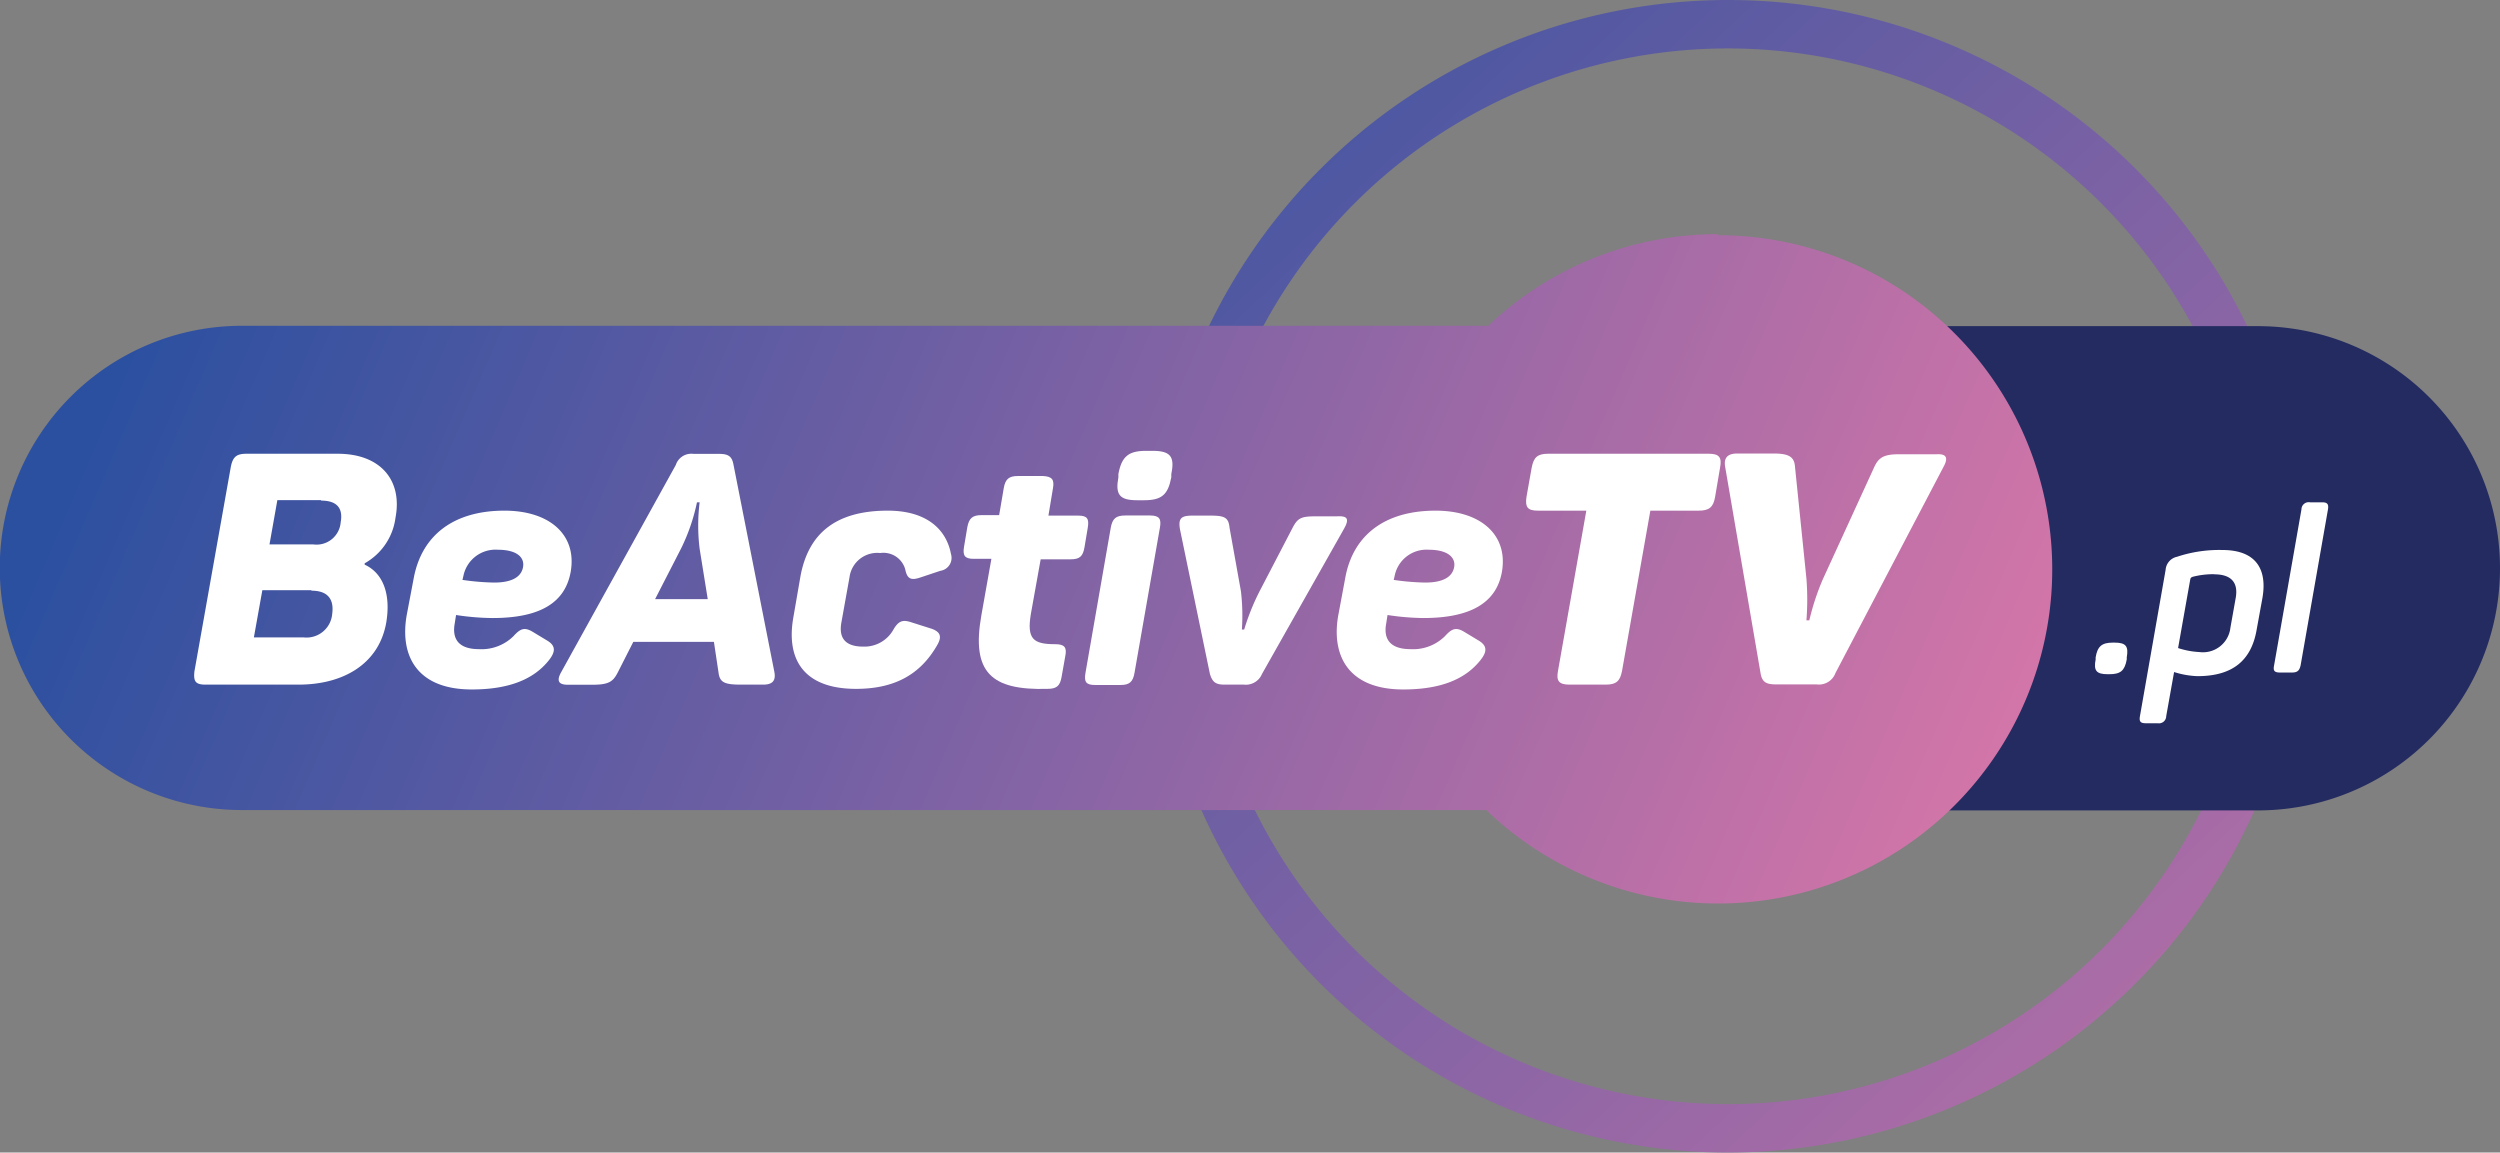
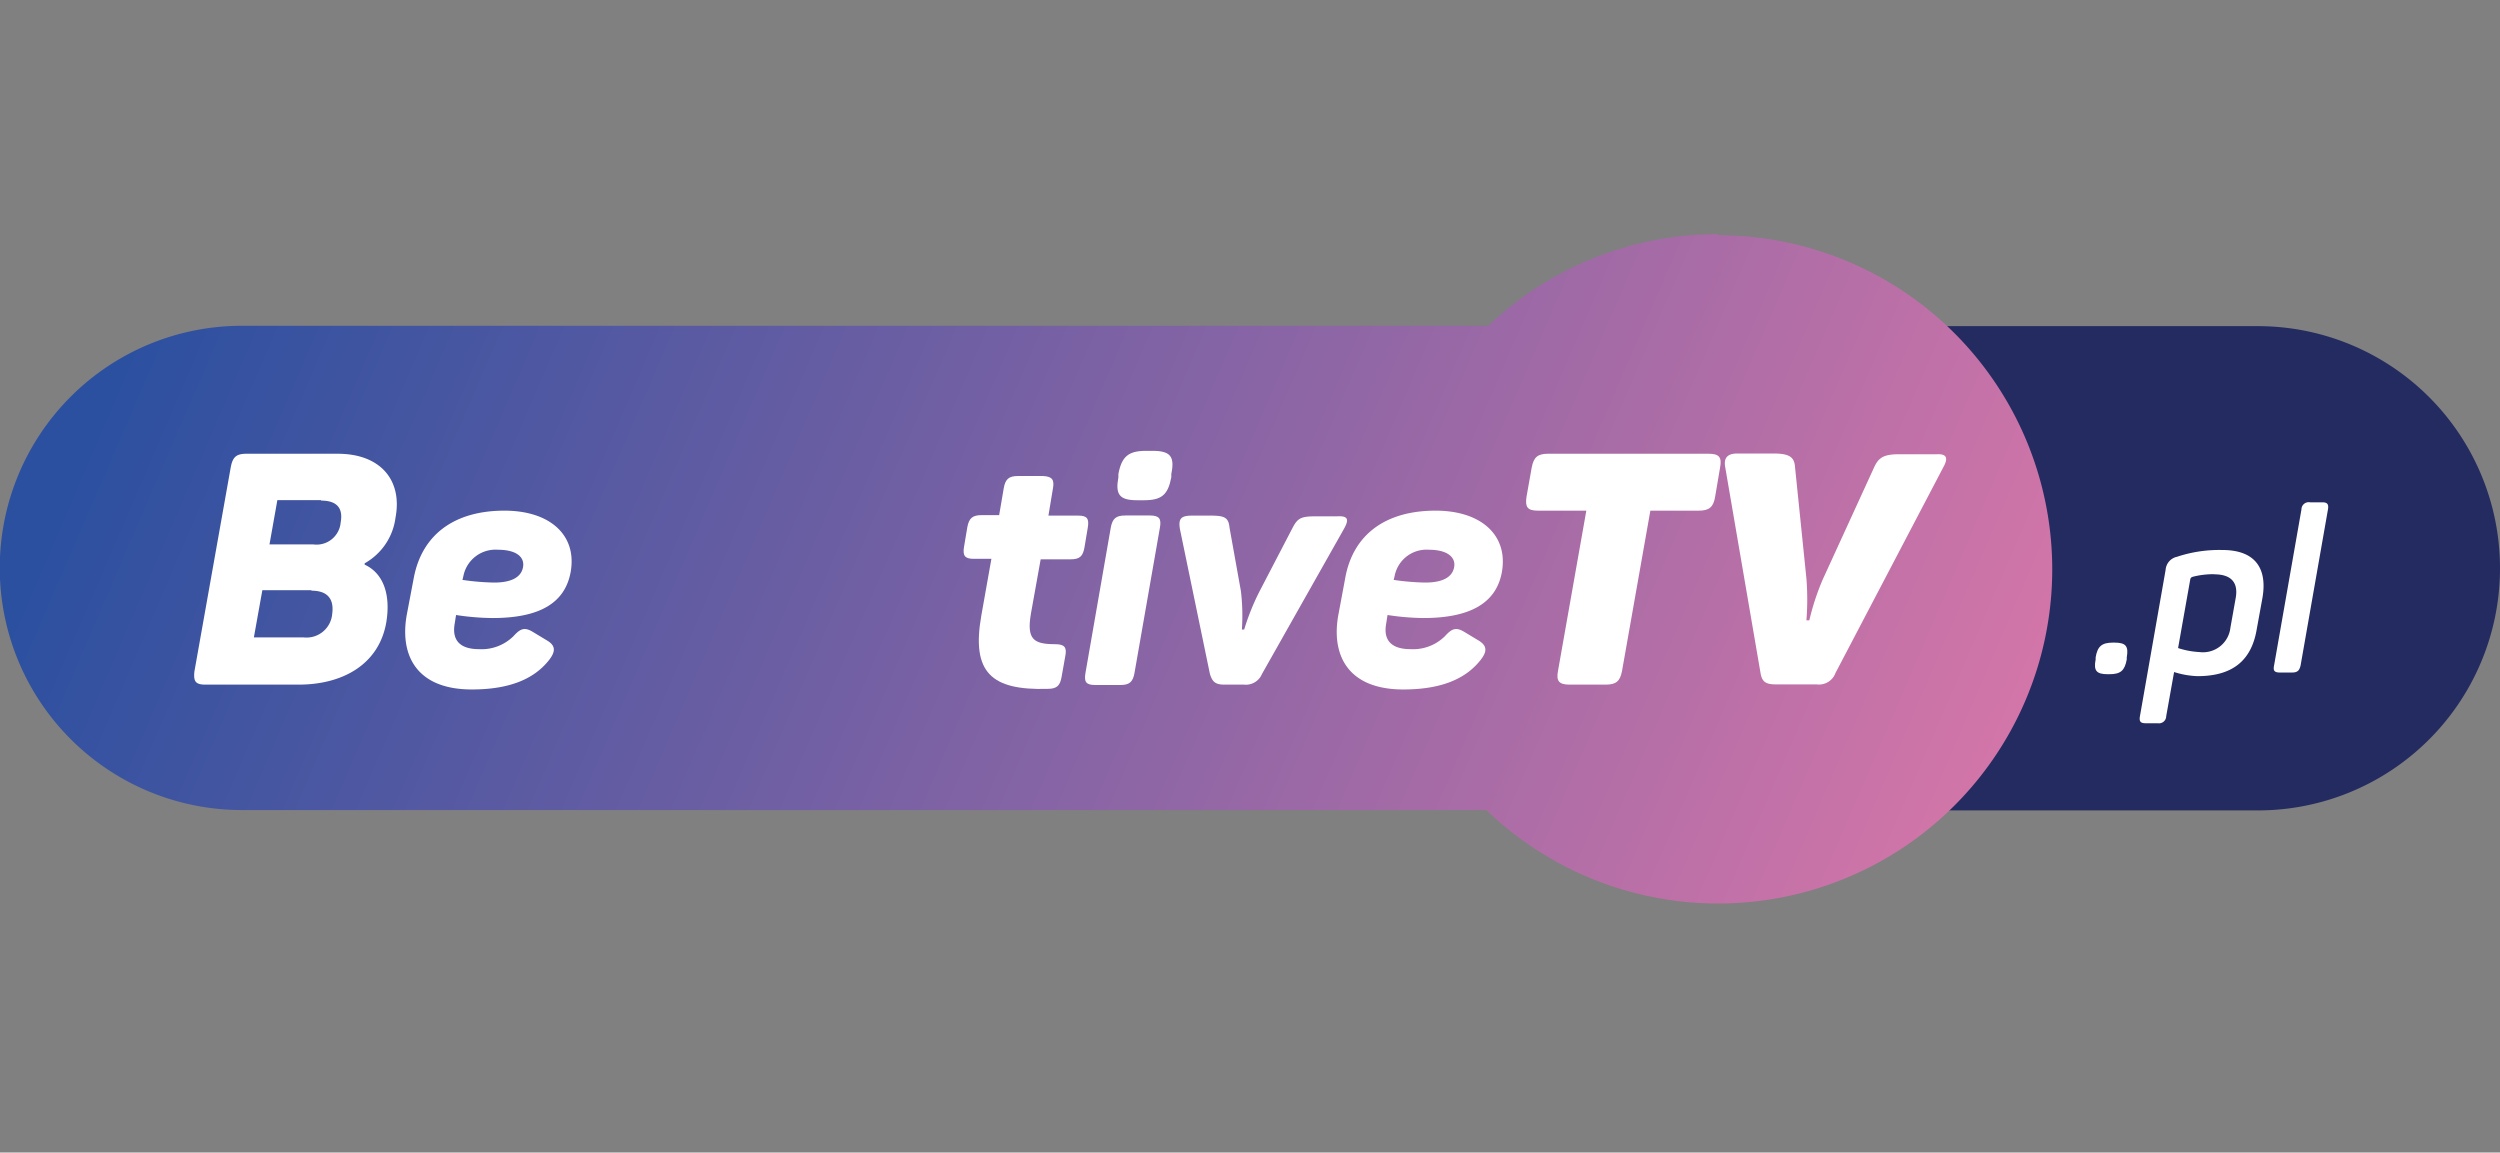
<svg xmlns="http://www.w3.org/2000/svg" xmlns:xlink="http://www.w3.org/1999/xlink" id="Warstwa_1" data-name="Warstwa 1" viewBox="0 0 206.5 95.2">
  <rect x="0" y="0" width="206.5" height="95.2" fill="#808080" stroke="none" />
  <defs>
    <style>.cls-1{fill:url(#linear-gradient);}.cls-2{fill:#242b60;}.cls-3{fill:url(#linear-gradient-2);}.cls-4{fill:#fff;}</style>
    <linearGradient id="linear-gradient" x1="244.7" y1="160.56" x2="107.53" y2="14.55" gradientUnits="userSpaceOnUse">
      <stop offset="0" stop-color="#f07caa" />
      <stop offset="1" stop-color="#2c50a0" />
    </linearGradient>
    <linearGradient id="linear-gradient-2" x1="205.57" y1="114.39" x2="38.11" y2="42.24" xlink:href="#linear-gradient" />
  </defs>
-   <path class="cls-1" d="M164.07,122.34a47.6,47.6,0,1,1,47.6-47.6A47.65,47.65,0,0,1,164.07,122.34Zm0-91.2a43.6,43.6,0,1,0,43.6,43.6A43.65,43.65,0,0,0,164.07,31.14Z" transform="translate(-21.33 -27.14)" />
  <path class="cls-2" d="M227.83,74.08a20,20,0,0,1-20,20h-39a20,20,0,0,1-20-20h0a20,20,0,0,1,20-20h39a20,20,0,0,1,20,20Z" transform="translate(-21.33 -27.14)" />
  <path class="cls-3" d="M163.26,46.48a27.51,27.51,0,0,0-19,7.57c-.31,0-.63,0-.95,0h-102a20,20,0,0,0,0,40h102c.27,0,.53,0,.79,0a27.6,27.6,0,1,0,19.14-47.48Z" transform="translate(-21.33 -27.14)" />
  <path class="cls-4" d="M54,69.89a5.06,5.06,0,0,1-2.55,3.78l0,.11c1.53.7,2.18,2.45,1.78,4.81-.62,3.44-3.6,5.1-7.23,5.1H38.3c-.83,0-1-.27-.91-1.1l3-16.86c.16-.84.46-1.11,1.29-1.11h7.55C52.78,64.62,54.58,66.83,54,69.89Zm-6.95,6H43l-.7,3.9h4.11a2.13,2.13,0,0,0,2.36-1.94C48.94,76.6,48.37,75.93,47.06,75.93Zm.8-7.44H44.24l-.65,3.66h3.63a2,2,0,0,0,2.25-1.83C49.69,69.08,49.12,68.49,47.86,68.49Z" transform="translate(-21.33 -27.14)" />
  <path class="cls-4" d="M63,69.32c3.73,0,6,2,5.47,5.05C68,77,65.83,78.19,62,78.19a21,21,0,0,1-3-.25l-.11.7c-.26,1.45.51,2.12,2,2.12a3.75,3.75,0,0,0,2.85-1.07c.56-.62.91-.78,1.61-.35l1.21.73c.64.4.69.86.13,1.58-1.26,1.61-3.33,2.44-6.39,2.44-4.62,0-6-2.89-5.35-6.28l.57-3C56.21,71.31,58.84,69.32,63,69.32Zm-.54,3.23a2.7,2.7,0,0,0-2.85,2.15l-.08.34a20.41,20.41,0,0,0,2.61.22c1.42,0,2.23-.43,2.39-1.26S64,72.55,62.47,72.55Z" transform="translate(-21.33 -27.14)" />
-   <path class="cls-4" d="M84.38,83.69H82.5c-1.37,0-1.72-.21-1.82-1l-.38-2.53H73.64L72.35,82.7c-.4.78-.78,1-2.12,1h-2c-.8,0-.94-.35-.53-1.07l9.45-17.08a1.35,1.35,0,0,1,1.47-.92H80.7c.75,0,1.08.17,1.21.86l3.38,17.14C85.43,83.34,85.16,83.69,84.38,83.69ZM79.12,68.63H78.9a16,16,0,0,1-1.31,3.81l-2.15,4.19h4.35l-.67-4.16A15.66,15.66,0,0,1,79.12,68.63Z" transform="translate(-21.33 -27.14)" />
-   <path class="cls-4" d="M94.66,69.32c3.23,0,4.84,1.56,5.22,3.58A1.08,1.08,0,0,1,99,74.29l-1.62.54c-.83.29-1.12.11-1.28-.67a1.87,1.87,0,0,0-2.07-1.34,2.31,2.31,0,0,0-2.53,2l-.67,3.73c-.24,1.32.35,2,1.8,2a2.74,2.74,0,0,0,2.47-1.36c.43-.76.78-.89,1.5-.65l1.7.54c.7.26.88.64.4,1.42-1.32,2.26-3.36,3.54-6.66,3.54-4.27,0-5.8-2.38-5.18-5.9l.59-3.41C88.09,71.29,90.26,69.32,94.66,69.32Z" transform="translate(-21.33 -27.14)" />
  <path class="cls-4" d="M108.3,67.5l-.37,2.23h2.47c.72,0,.91.24.78,1l-.27,1.61c-.13.76-.4,1-1.15,1h-2.47l-.81,4.51c-.35,2.09.21,2.5,2,2.5.76,0,1,.24.84,1l-.3,1.69c-.13.78-.43,1-1.18,1-4.62.13-6.29-1.34-5.45-6.07l.83-4.67h-1.45c-.73,0-.94-.24-.81-1l.27-1.61c.14-.75.43-1,1.18-1h1.45l.38-2.23c.13-.75.43-1,1.16-1h2.09C108.23,66.5,108.44,66.75,108.3,67.5Z" transform="translate(-21.33 -27.14)" />
  <path class="cls-4" d="M117.14,70.72l-2.1,12c-.13.75-.42,1-1.15,1h-2.1c-.75,0-.93-.24-.8-1l2.09-12c.14-.75.43-1,1.19-1h2.09C117.09,69.73,117.27,70,117.14,70.72Zm.94-4.43,0,.27c-.27,1.45-.8,1.9-2.25,1.9h-.57c-1.45,0-1.82-.45-1.55-1.9l0-.27c.27-1.45.84-1.91,2.28-1.91h.54C118,64.38,118.38,64.84,118.08,66.29Z" transform="translate(-21.33 -27.14)" />
  <path class="cls-4" d="M132.31,70.88l-6.74,11.93a1.44,1.44,0,0,1-1.48.88h-1.61c-.72,0-1-.19-1.21-.88L118.8,70.88c-.16-.91.08-1.15,1-1.15h1.56c1.15,0,1.45.18,1.53,1l.94,5.24a17.13,17.13,0,0,1,.08,3.17h.19A19.21,19.21,0,0,1,125.36,76l2.71-5.21c.43-.84.7-1,1.88-1h1.77C132.66,69.73,132.82,70,132.31,70.88Z" transform="translate(-21.33 -27.14)" />
  <path class="cls-4" d="M139.91,69.32c3.73,0,6,2,5.48,5.05-.46,2.61-2.66,3.82-6.5,3.82a21,21,0,0,1-2.95-.25l-.11.7c-.27,1.45.51,2.12,2,2.12a3.74,3.74,0,0,0,2.85-1.07c.56-.62.91-.78,1.61-.35l1.21.73c.64.4.7.86.13,1.58-1.26,1.61-3.33,2.44-6.39,2.44-4.62,0-6-2.89-5.34-6.28l.56-3C133.12,71.31,135.75,69.32,139.91,69.32Zm-.54,3.23a2.68,2.68,0,0,0-2.84,2.15l-.08.34a20.26,20.26,0,0,0,2.6.22c1.42,0,2.23-.43,2.39-1.26S140.88,72.55,139.37,72.55Z" transform="translate(-21.33 -27.14)" />
  <path class="cls-4" d="M163.41,65.75,163,68.17c-.14.86-.49,1.15-1.35,1.15h-4l-2.34,13.24c-.16.84-.48,1.13-1.34,1.13h-3c-.86,0-1.11-.29-.95-1.13l2.34-13.24h-4c-.86,0-1.07-.29-.94-1.15l.43-2.42c.16-.83.48-1.13,1.34-1.13h13.3C163.33,64.62,163.57,64.92,163.41,65.75Z" transform="translate(-21.33 -27.14)" />
  <path class="cls-4" d="M181.85,65.73l-8.91,17a1.45,1.45,0,0,1-1.56.94H168c-.78,0-1.11-.19-1.24-.88l-2.93-17.08c-.13-.73.17-1.11,1-1.11h3c1.31,0,1.72.3,1.77,1.13l.94,9.19a22.05,22.05,0,0,1,0,3.46h.24A20.31,20.31,0,0,1,171.89,75l4.22-9.21c.37-.83.77-1.13,2.09-1.13h3.12C182.15,64.62,182.26,65,181.85,65.73Z" transform="translate(-21.33 -27.14)" />
  <path class="cls-4" d="M197,81.44l0,.17c-.17.93-.51,1.22-1.44,1.22h-.13c-.94,0-1.18-.29-1-1.22l0-.17c.15-.91.51-1.22,1.42-1.22H196C196.94,80.22,197.16,80.53,197,81.44Z" transform="translate(-21.33 -27.14)" />
  <path class="cls-4" d="M204.9,72.57c2.73,0,3.74,1.54,3.3,4l-.47,2.58c-.44,2.56-2,3.84-4.89,3.84a7.07,7.07,0,0,1-1.93-.34l-.65,3.64a.6.6,0,0,1-.7.59h-1c-.43,0-.55-.15-.47-.59l2.12-12.08a1.19,1.19,0,0,1,.94-1.08A11.07,11.07,0,0,1,204.9,72.57Zm-.67,2a6.81,6.81,0,0,0-1.77.21c-.17.06-.19.11-.22.25l-1,5.64A6.74,6.74,0,0,0,203,81a2.28,2.28,0,0,0,2.56-2l.44-2.47C206.23,75.23,205.6,74.58,204.23,74.58Z" transform="translate(-21.33 -27.14)" />
  <path class="cls-4" d="M210.65,82.69h-1c-.46,0-.57-.15-.48-.59l2.26-12.88a.6.6,0,0,1,.71-.59h1c.44,0,.55.16.48.59L211.36,82.1C211.26,82.54,211.09,82.69,210.65,82.69Z" transform="translate(-21.33 -27.14)" />
</svg>